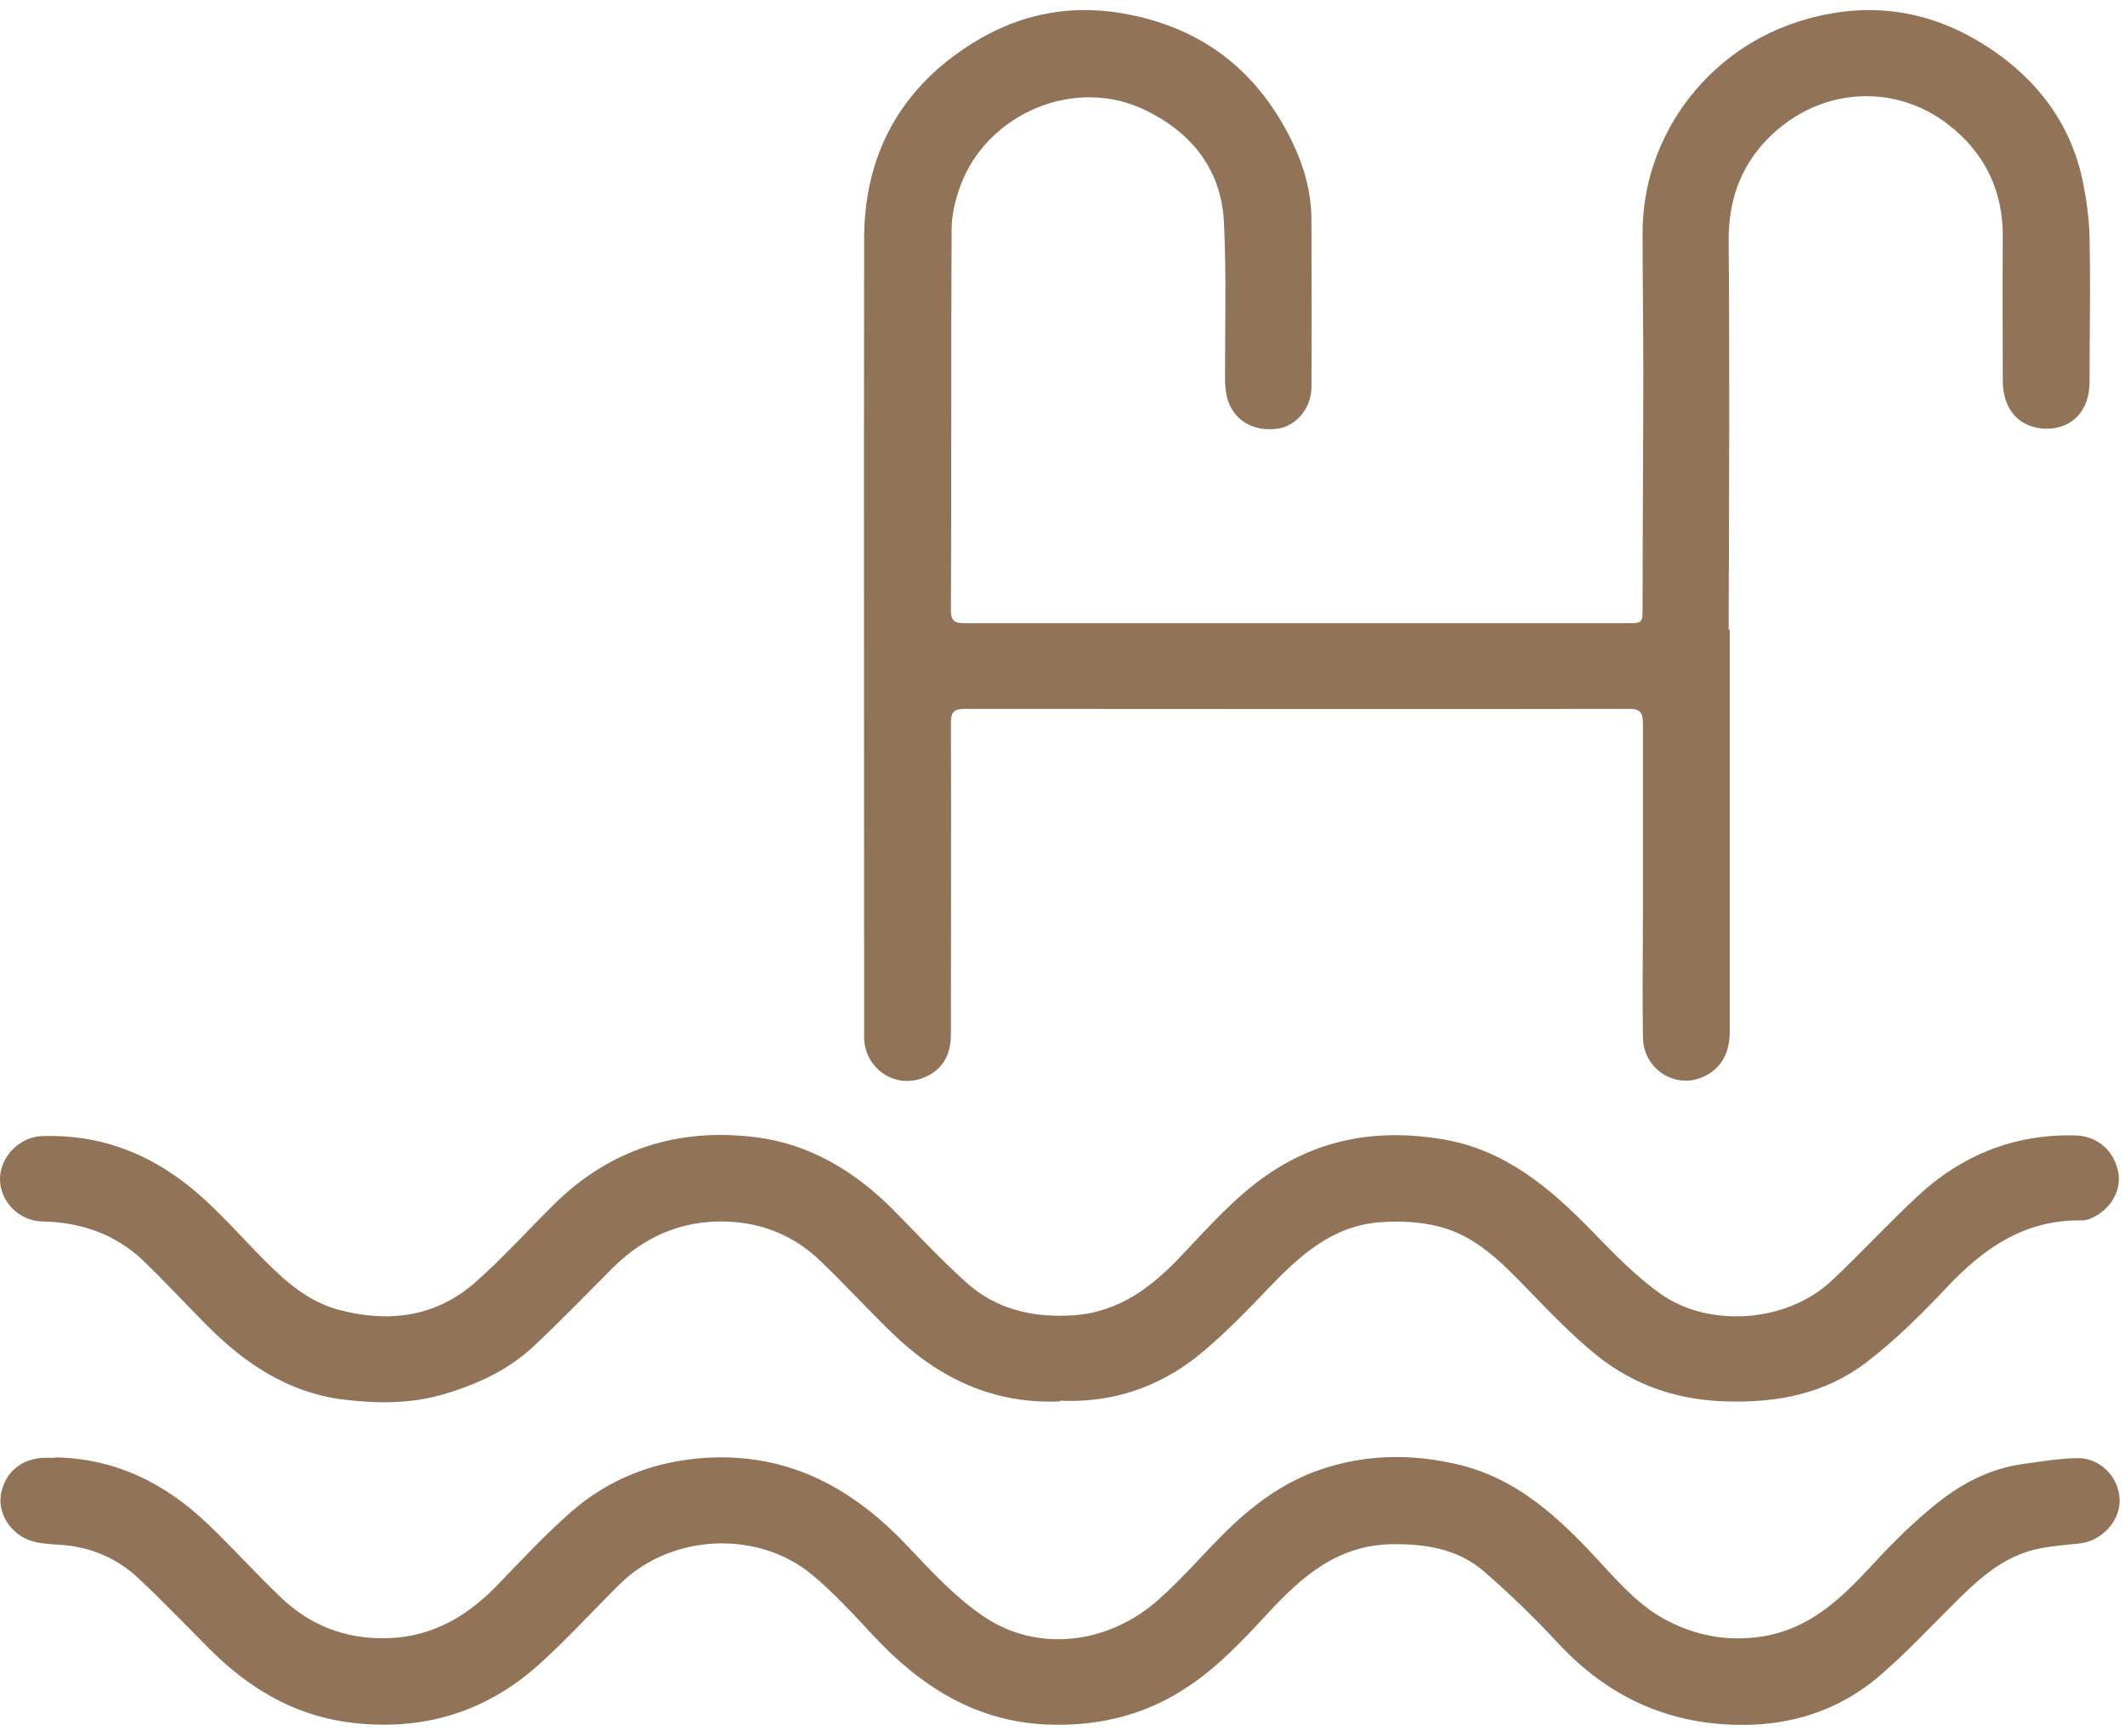
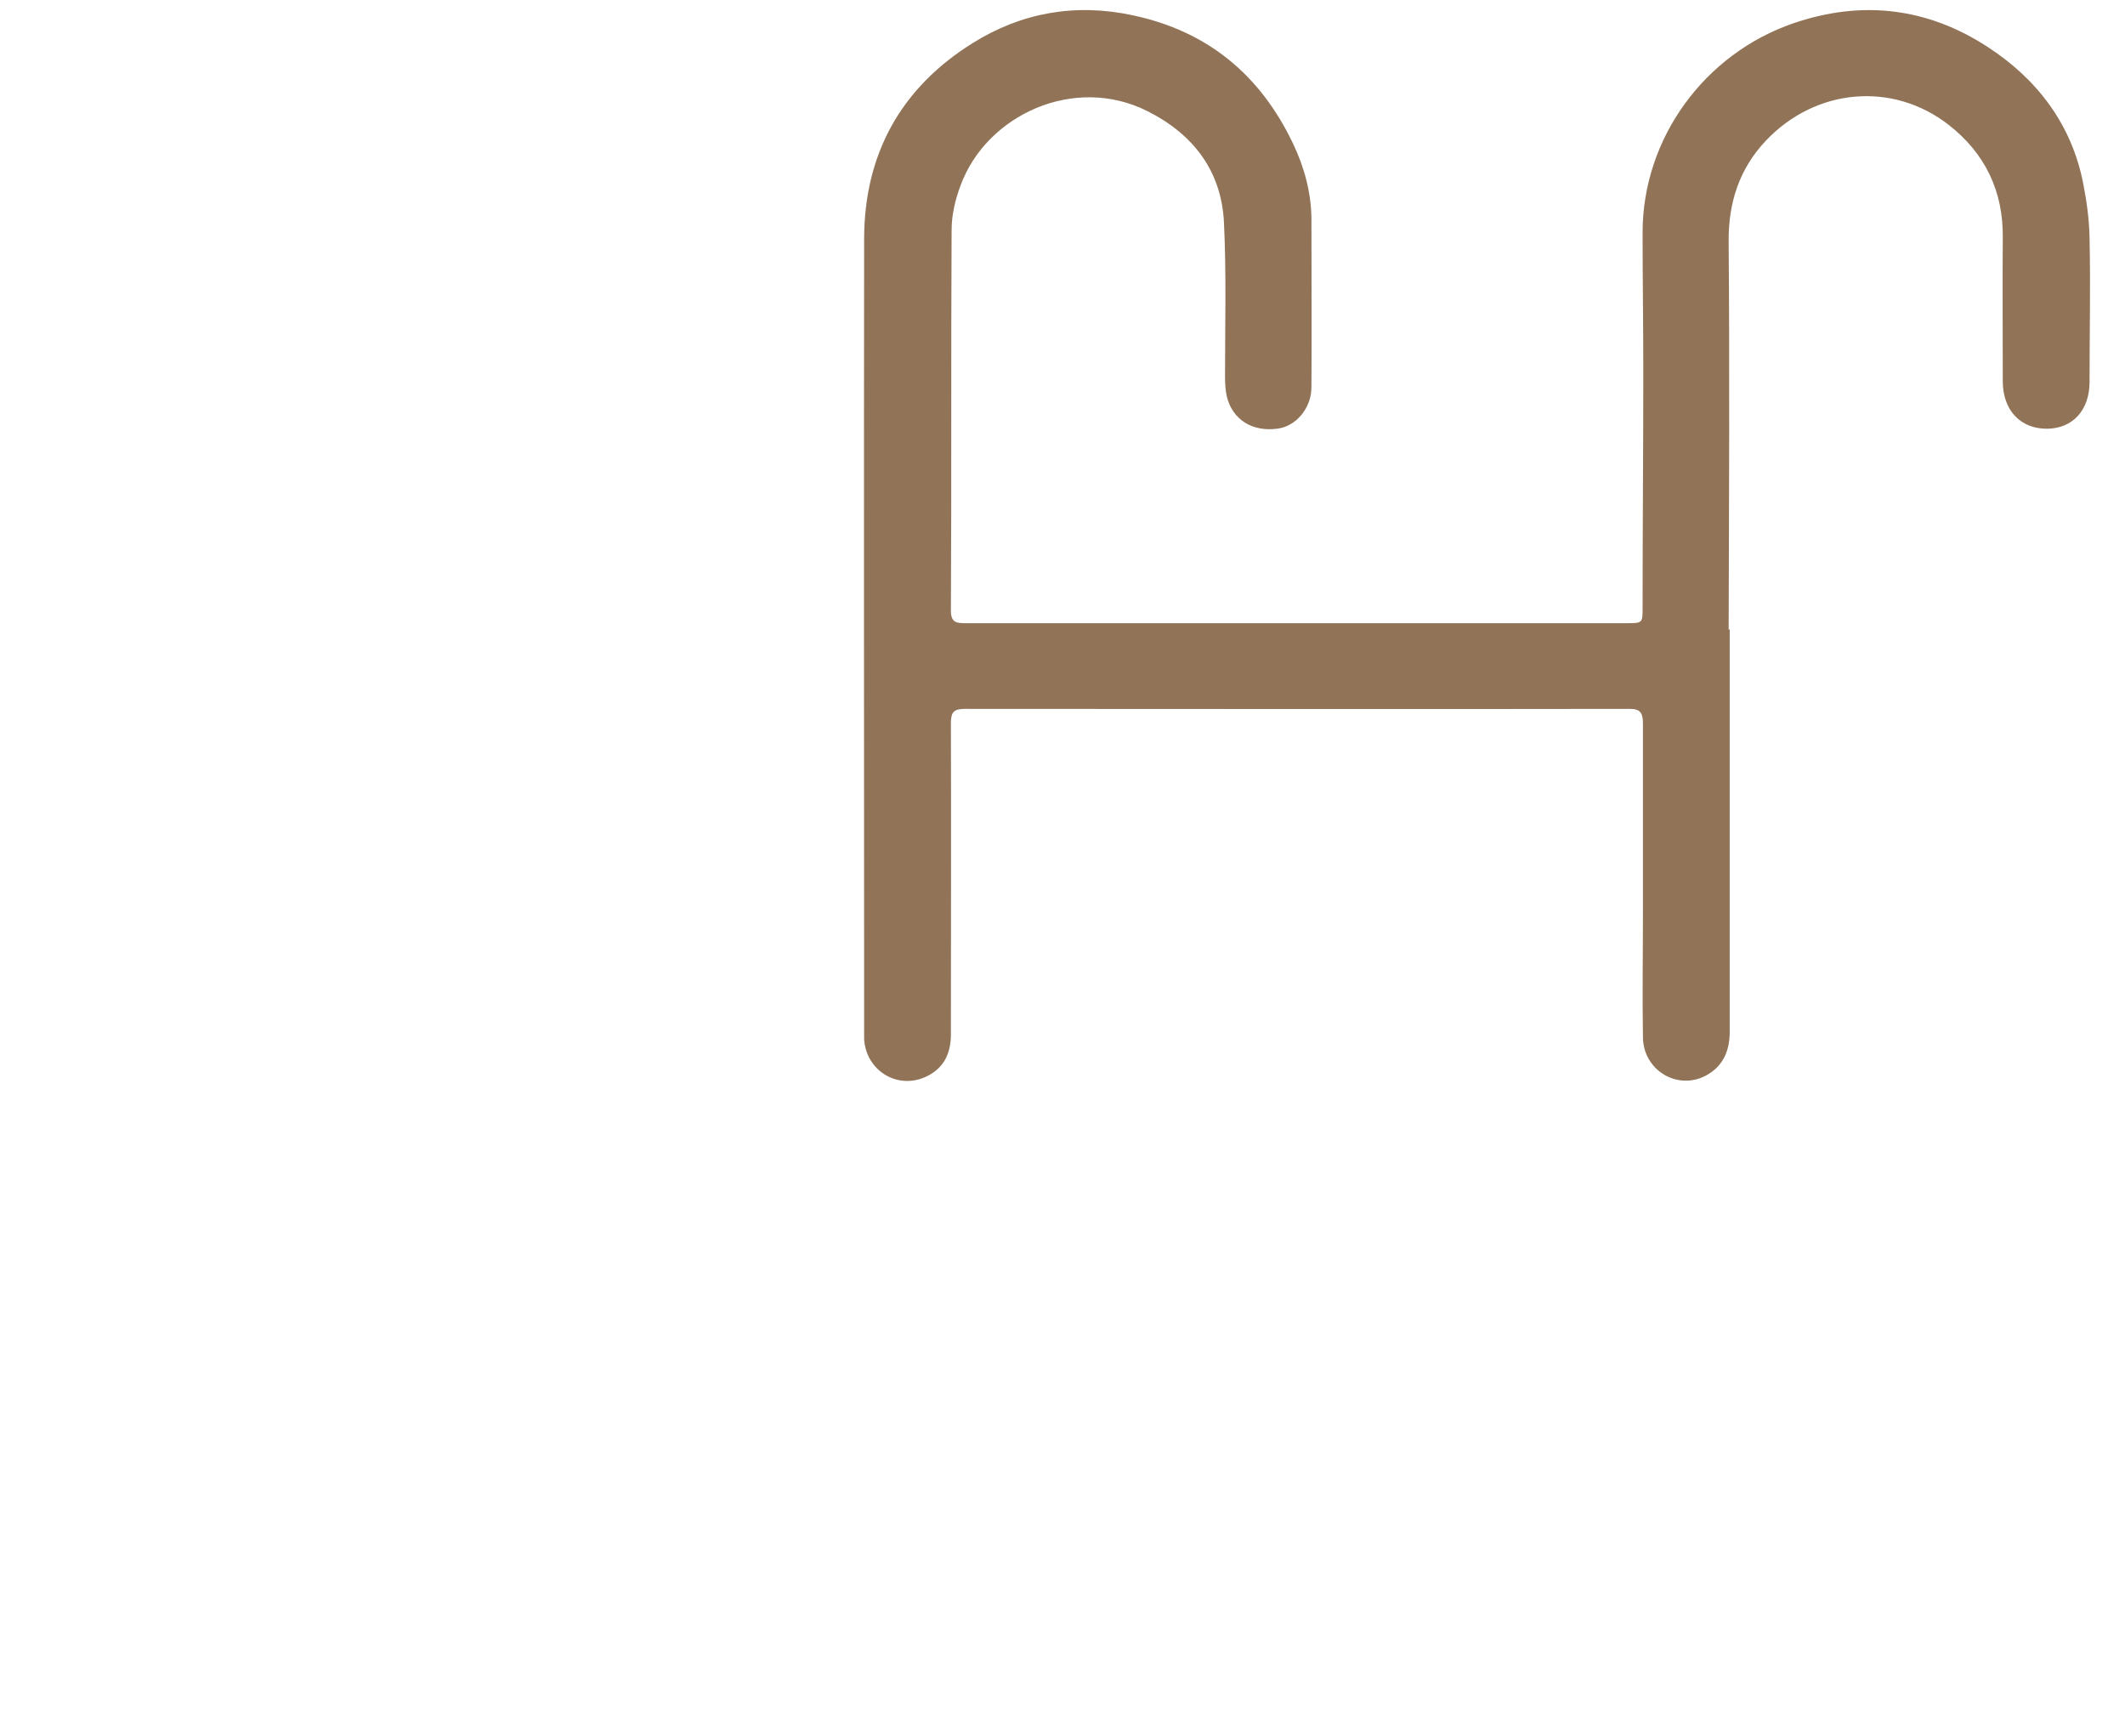
<svg xmlns="http://www.w3.org/2000/svg" width="60" height="49" viewBox="0 0 60 49" fill="none">
  <path d="M48.839 17.762C48.839 21.552 48.839 25.343 48.839 29.123C48.839 29.673 48.649 30.103 48.169 30.363C47.359 30.793 46.399 30.213 46.389 29.283C46.369 28.093 46.389 26.913 46.389 25.723C46.389 23.963 46.389 22.193 46.389 20.433C46.389 20.123 46.319 20.003 45.979 20.012C39.739 20.023 33.499 20.012 27.249 20.012C26.939 20.012 26.849 20.093 26.849 20.413C26.859 23.343 26.849 26.273 26.849 29.203C26.849 29.753 26.639 30.173 26.129 30.403C25.329 30.763 24.459 30.223 24.399 29.343C24.399 29.253 24.399 29.163 24.399 29.073C24.399 21.633 24.389 14.193 24.399 6.753C24.399 4.363 25.429 2.483 27.469 1.213C28.849 0.353 30.369 0.083 31.989 0.433C34.109 0.883 35.589 2.123 36.509 4.053C36.829 4.723 37.029 5.453 37.029 6.213C37.029 7.783 37.039 9.353 37.029 10.933C37.029 11.523 36.589 12.043 36.059 12.103C35.349 12.193 34.799 11.843 34.639 11.193C34.599 11.013 34.589 10.813 34.589 10.623C34.589 9.173 34.629 7.723 34.559 6.283C34.489 4.823 33.689 3.783 32.389 3.133C30.329 2.103 27.849 3.243 27.119 5.243C26.969 5.643 26.869 6.073 26.869 6.493C26.849 10.073 26.869 13.663 26.849 17.243C26.849 17.583 27.019 17.593 27.269 17.593C31.479 17.593 35.679 17.593 39.889 17.593C41.899 17.593 43.919 17.593 45.929 17.593C46.379 17.593 46.379 17.593 46.379 17.142C46.379 14.922 46.399 12.713 46.399 10.493C46.399 9.183 46.379 7.873 46.379 6.563C46.379 3.903 48.129 1.513 50.649 0.653C52.589 -0.007 54.429 0.223 56.119 1.323C57.519 2.233 58.489 3.503 58.819 5.173C58.919 5.683 58.989 6.193 58.999 6.713C59.029 8.073 58.999 9.423 58.999 10.783C58.999 11.583 58.519 12.103 57.789 12.103C57.039 12.103 56.549 11.572 56.549 10.762C56.549 9.413 56.539 8.073 56.549 6.723C56.569 5.403 56.049 4.323 55.019 3.523C53.439 2.293 51.259 2.483 49.849 3.983C49.109 4.773 48.799 5.723 48.809 6.823C48.839 10.473 48.819 14.123 48.809 17.783L48.839 17.762Z" fill="#917357" />
-   <path d="M1.559 41.142C3.279 41.172 4.699 41.893 5.909 43.063C6.609 43.733 7.249 44.453 7.959 45.123C8.859 45.973 9.959 46.333 11.189 46.233C12.349 46.133 13.269 45.553 14.059 44.733C14.719 44.042 15.379 43.343 16.089 42.713C17.189 41.743 18.479 41.243 19.959 41.153C22.309 41.023 24.109 42.033 25.659 43.683C26.309 44.373 26.979 45.093 27.759 45.623C29.269 46.663 31.299 46.432 32.729 45.142C33.359 44.583 33.909 43.943 34.509 43.343C35.299 42.543 36.189 41.862 37.269 41.492C38.519 41.062 39.789 41.033 41.079 41.323C42.819 41.703 44.029 42.853 45.179 44.103C45.749 44.723 46.319 45.363 47.079 45.753C47.909 46.183 48.779 46.343 49.729 46.203C51.109 45.992 51.999 45.113 52.889 44.153C53.449 43.543 54.049 42.953 54.699 42.433C55.399 41.873 56.189 41.462 57.099 41.333C57.609 41.263 58.129 41.173 58.639 41.163C59.289 41.143 59.829 41.693 59.849 42.333C59.869 42.932 59.349 43.503 58.719 43.573C58.329 43.613 57.929 43.643 57.549 43.723C56.629 43.913 55.949 44.502 55.299 45.142C54.549 45.883 53.819 46.673 53.019 47.353C51.889 48.303 50.529 48.723 49.069 48.693C47.049 48.663 45.369 47.873 43.989 46.383C43.319 45.663 42.619 44.983 41.879 44.343C41.149 43.723 40.249 43.583 39.309 43.593C37.769 43.613 36.749 44.513 35.789 45.553C35.049 46.352 34.299 47.153 33.359 47.733C32.179 48.472 30.889 48.743 29.519 48.683C27.509 48.583 25.969 47.583 24.639 46.153C24.099 45.573 23.549 44.973 22.939 44.463C21.419 43.193 18.979 43.282 17.519 44.703C16.769 45.443 16.049 46.233 15.269 46.943C13.709 48.373 11.849 48.903 9.769 48.612C8.249 48.392 6.999 47.633 5.929 46.563C5.259 45.893 4.609 45.213 3.919 44.563C3.309 43.993 2.579 43.672 1.729 43.612C1.439 43.593 1.129 43.583 0.859 43.492C0.279 43.292 -0.071 42.703 0.029 42.172C0.149 41.542 0.629 41.153 1.309 41.153C1.399 41.153 1.489 41.153 1.579 41.153L1.559 41.142Z" fill="#917357" />
-   <path d="M29.93 39.563C28.04 39.643 26.5 38.903 25.19 37.633C24.5 36.963 23.86 36.263 23.16 35.593C22.4 34.862 21.48 34.502 20.44 34.483C19.21 34.462 18.16 34.932 17.29 35.803C16.55 36.542 15.82 37.303 15.06 38.013C14.34 38.682 13.47 39.083 12.52 39.362C11.56 39.642 10.59 39.623 9.64 39.503C8.14 39.303 6.93 38.502 5.88 37.453C5.27 36.843 4.68 36.203 4.06 35.603C3.27 34.843 2.29 34.502 1.2 34.483C0.55 34.472 0.01 33.932 0 33.303C-0.01 32.682 0.53 32.103 1.17 32.073C2.52 32.023 3.75 32.383 4.87 33.142C5.88 33.822 6.65 34.763 7.5 35.612C8.1 36.212 8.74 36.763 9.59 36.983C11 37.352 12.32 37.173 13.43 36.193C14.21 35.503 14.92 34.712 15.66 33.983C17.24 32.432 19.16 31.833 21.33 32.103C22.86 32.293 24.13 33.062 25.21 34.142C25.89 34.833 26.55 35.543 27.27 36.193C28.12 36.963 29.15 37.203 30.28 37.133C31.6 37.053 32.54 36.323 33.39 35.413C34.15 34.613 34.88 33.782 35.8 33.153C37.31 32.123 38.96 31.863 40.74 32.163C42.51 32.463 43.77 33.542 44.97 34.773C45.58 35.403 46.2 36.042 46.91 36.542C48.26 37.483 50.44 37.352 51.72 36.153C52.55 35.373 53.32 34.532 54.15 33.763C55.39 32.612 56.87 32.013 58.58 32.053C59.18 32.062 59.64 32.433 59.79 33.003C59.92 33.483 59.7 34.002 59.22 34.303C59.09 34.383 58.93 34.453 58.78 34.453C57.17 34.422 56 35.242 54.95 36.362C54.24 37.112 53.5 37.853 52.68 38.473C51.55 39.333 50.21 39.603 48.78 39.563C47.4 39.533 46.17 39.123 45.11 38.283C44.4 37.713 43.77 37.053 43.13 36.392C42.4 35.642 41.67 34.883 40.62 34.623C40.1 34.492 39.53 34.463 38.99 34.503C37.63 34.593 36.7 35.443 35.81 36.373C35.18 37.032 34.54 37.693 33.84 38.263C32.71 39.172 31.38 39.612 29.93 39.542V39.563Z" fill="#917357" />
</svg>